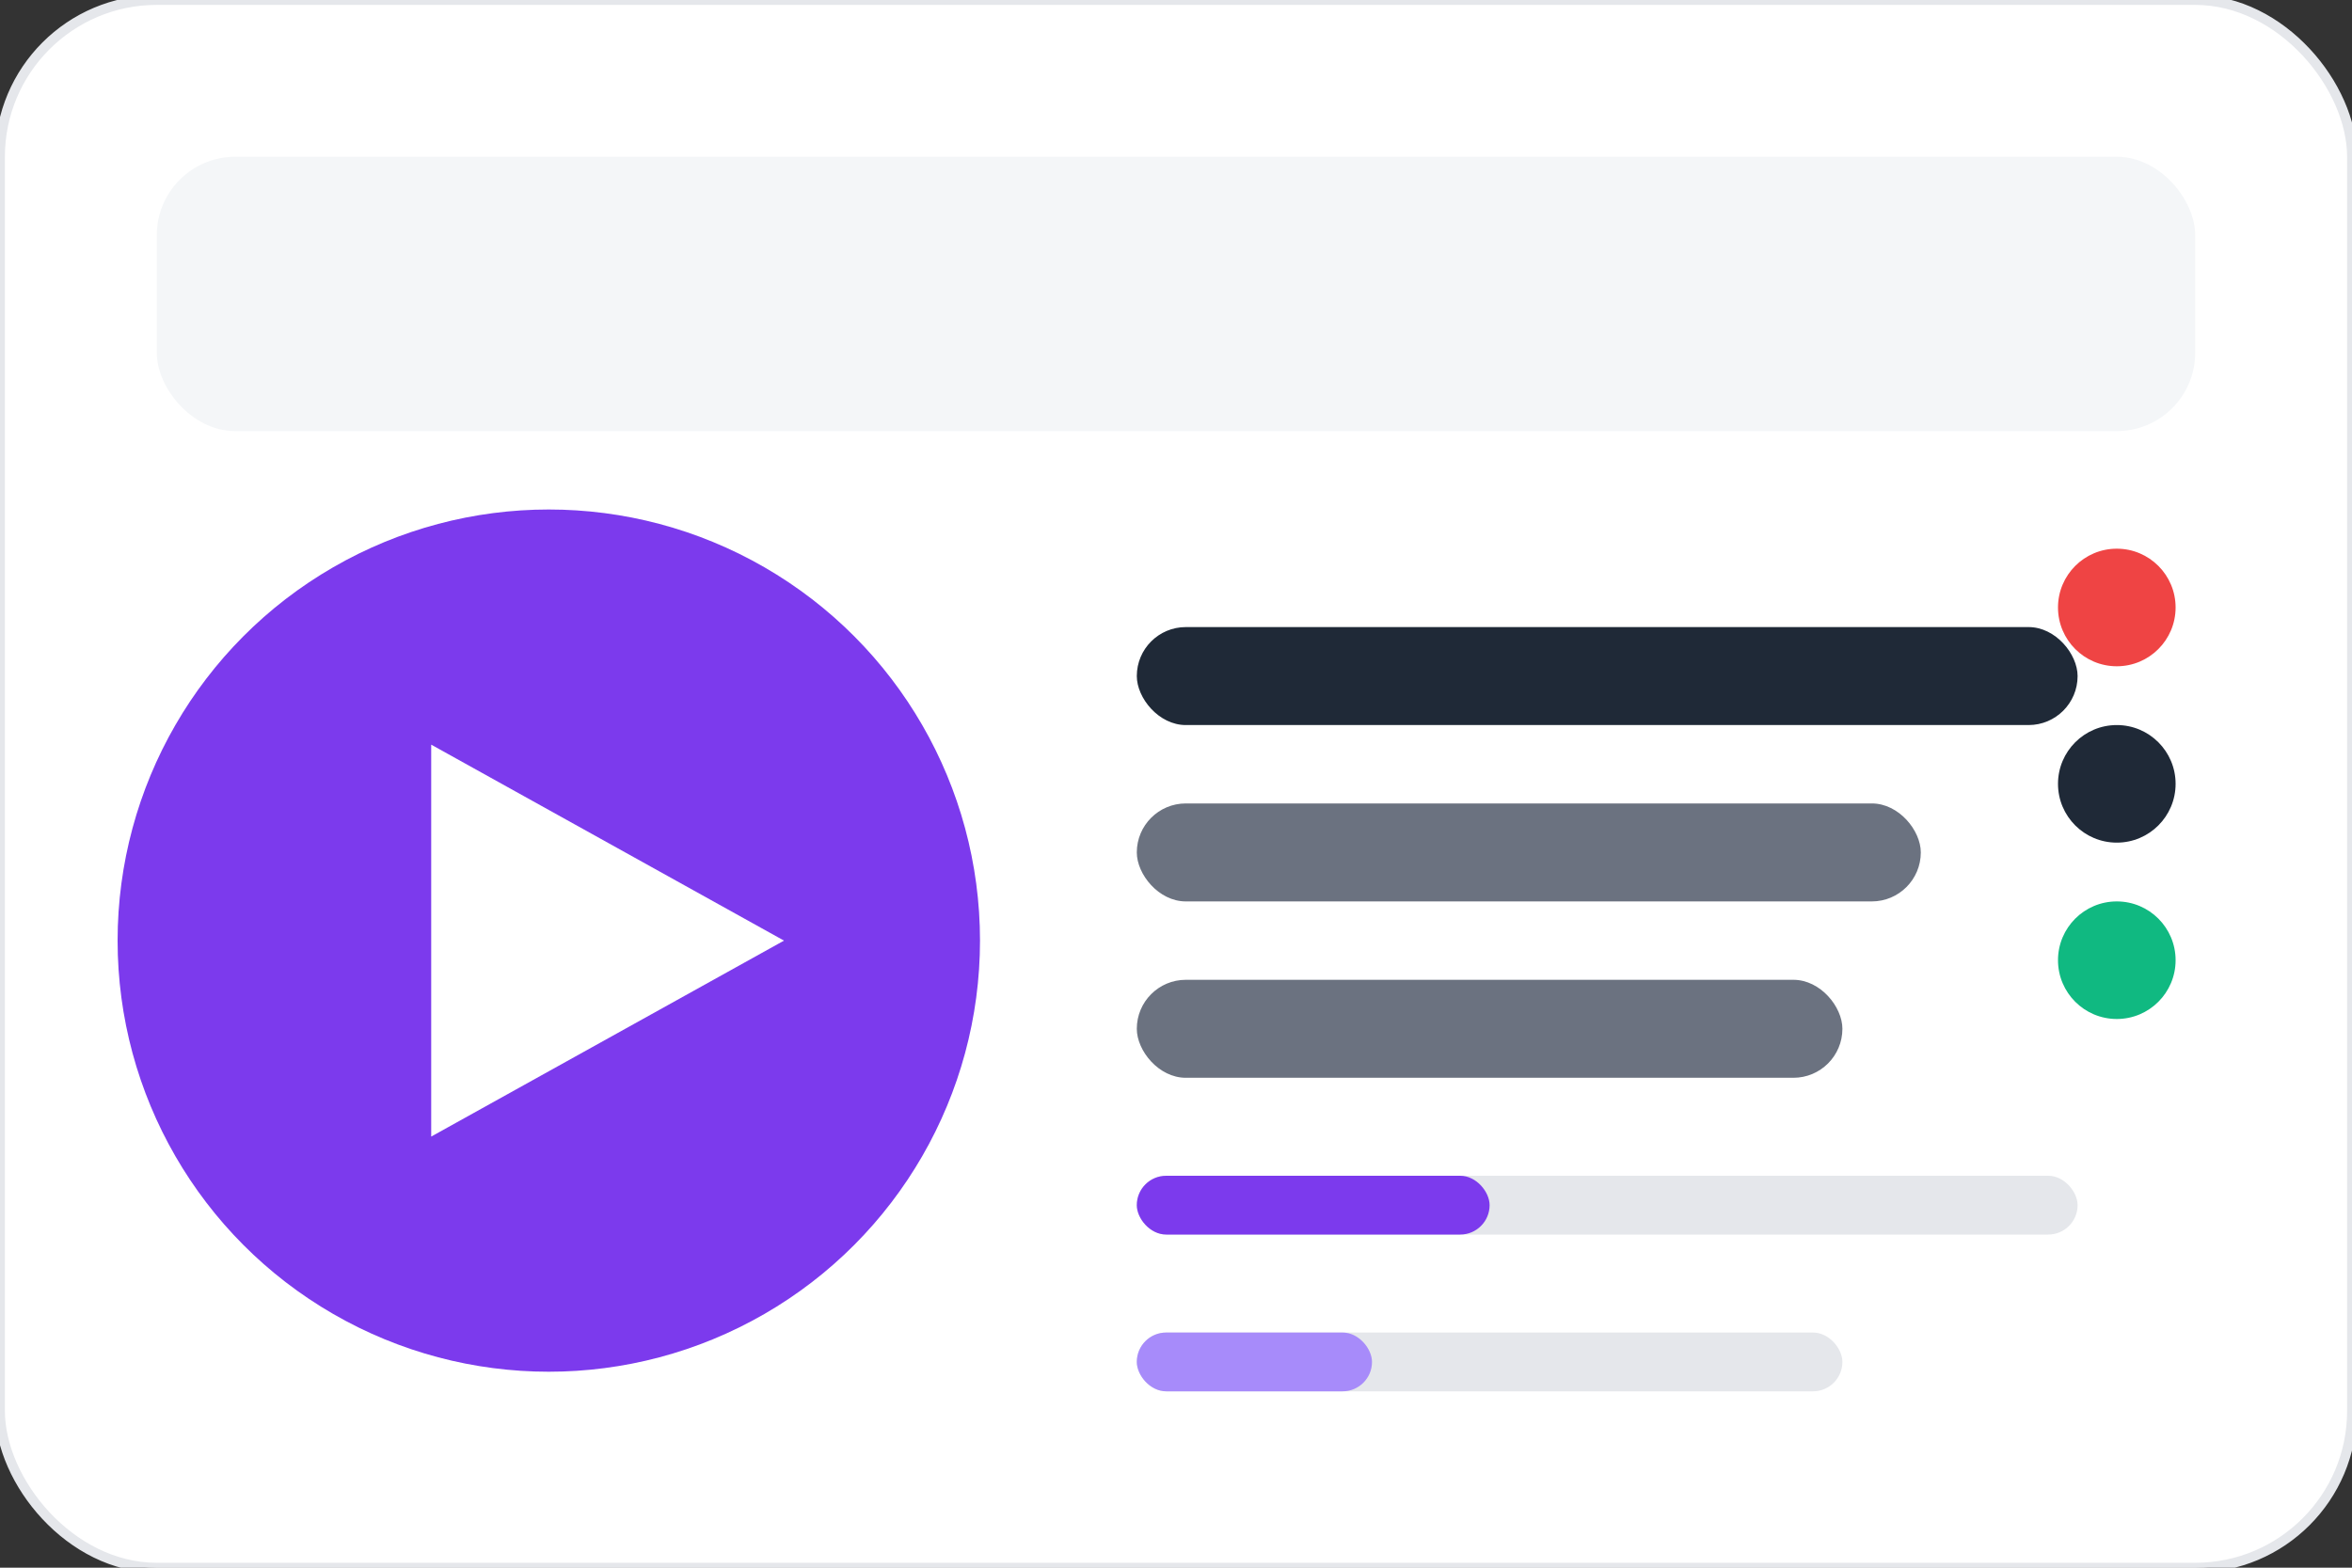
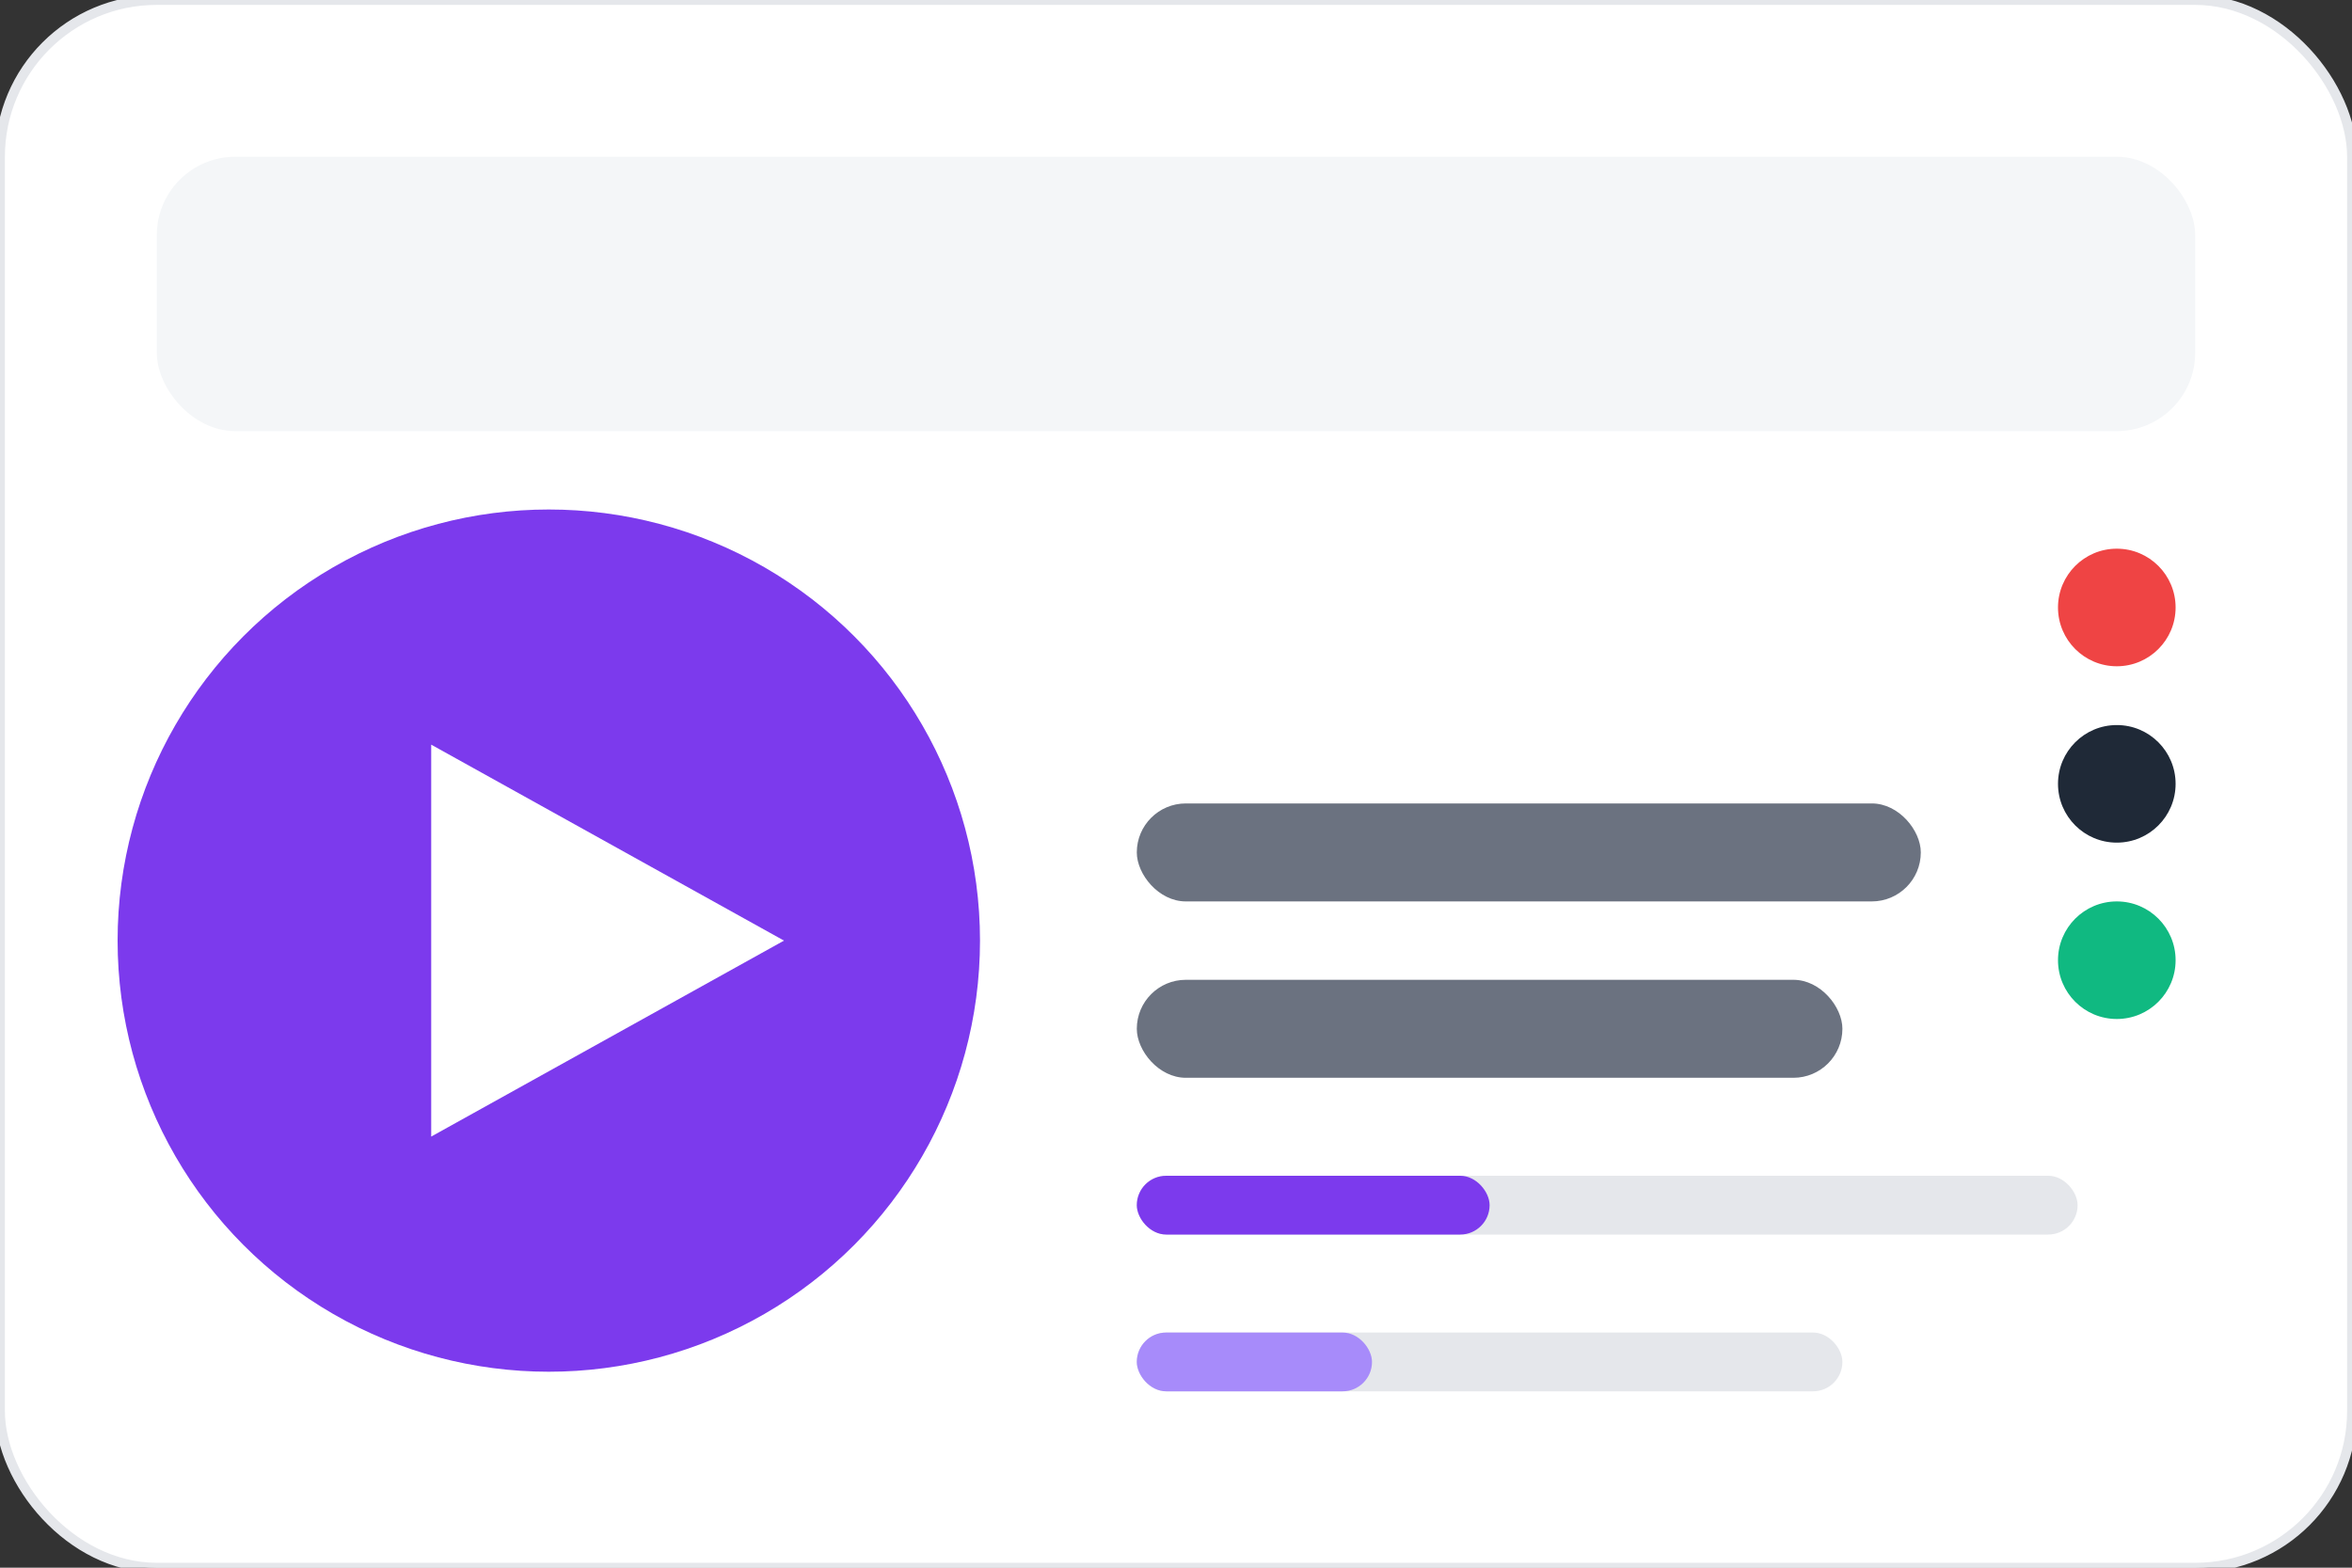
<svg xmlns="http://www.w3.org/2000/svg" width="240" height="160" viewBox="0 0 240 160">
  <rect x="0" y="0" width="240" height="160" fill="#333333" stroke="none" />
  <rect width="240" height="160" rx="16" fill="#fff" stroke="#e5e7eb" />
  <rect x="16" y="16" width="208" height="28" rx="8" fill="#f4f6f8" />
  <circle cx="56" cy="96" r="44" fill="#7c3aed">
    <animate attributeName="r" values="40;44;40" dur="2s" repeatCount="indefinite" />
  </circle>
  <polygon points="44,76 80,96 44,116" fill="#fff">
    <animateTransform attributeName="transform" type="translate" values="0,0;2,0;0,0" dur="1.6s" repeatCount="indefinite" />
  </polygon>
-   <rect x="116" y="64" width="96" height="10" rx="5" fill="#1f2937" />
  <rect x="116" y="82" width="80" height="10" rx="5" fill="#6b7280" />
  <rect x="116" y="100" width="72" height="10" rx="5" fill="#6b7280" />
  <rect x="116" y="120" width="96" height="6" rx="3" fill="#e5e7eb" />
  <rect x="116" y="120" width="36" height="6" rx="3" fill="#7c3aed">
    <animate attributeName="width" values="30;72;30" dur="3s" repeatCount="indefinite" />
  </rect>
  <circle cx="216" cy="62" r="6" fill="#ef4444" />
  <circle cx="216" cy="80" r="6" fill="#1f2937" />
  <circle cx="216" cy="98" r="6" fill="#10b981" />
  <rect x="116" y="136" width="72" height="6" rx="3" fill="#e5e7eb" />
  <rect x="116" y="136" width="24" height="6" rx="3" fill="#a78bfa">
    <animate attributeName="width" values="20;68;20" dur="3s" repeatCount="indefinite" />
  </rect>
</svg>